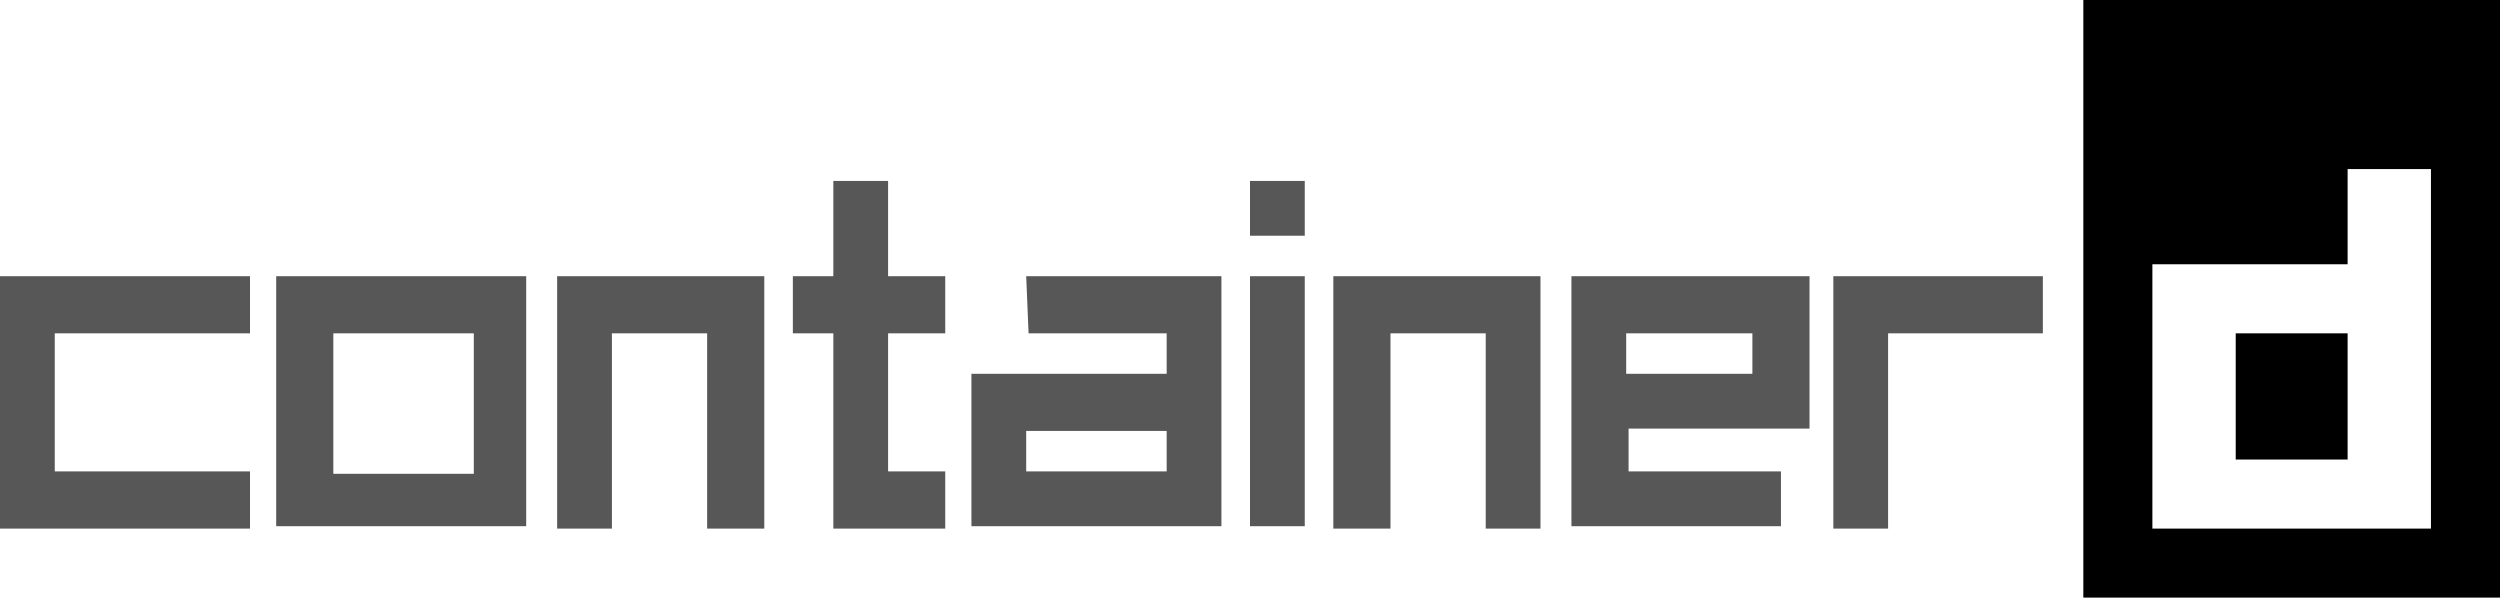
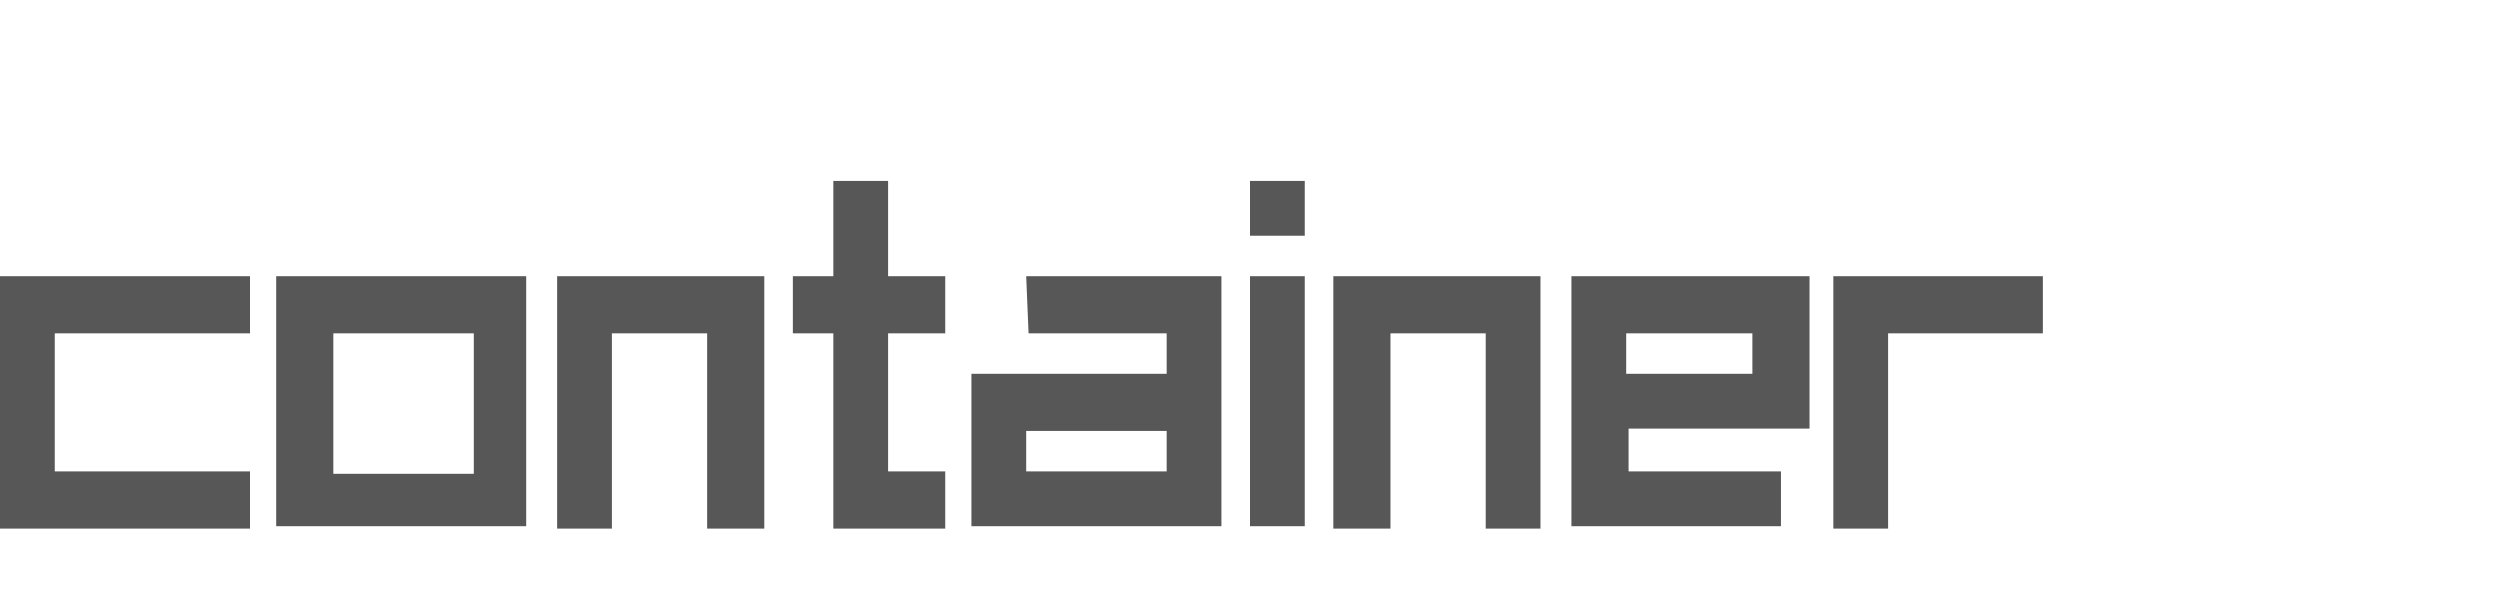
<svg xmlns="http://www.w3.org/2000/svg" viewBox="0 0 105 25.1">
-   <path d="M87.5 0v25.1H105V0H87.5zm14.6 22.2H90.4V11.1h8.2v-4h3.5v15.1zM93.9 14h4.7v5.3h-4.7V14z" />
  <path opacity=".66" d="M2.3 19.8V14h8.2v-2.4H0v10.6h10.5v-2.4zM23.4 22.2h2.3V14h4v8.2h2.4V11.6h-8.7zM37.3 14h2.4v-2.4h-2.4v-4H35v4h-1.7V14H35v8.2h4.7v-2.4h-2.4zM11.6 13.7v8.4h10.5V11.6H11.6v2.1zm2.4.3h5.9v5.9H14V14zM52.5 11.6h2.3v10.5h-2.3zM79.3 11.6H77v10.6h2.3V14h6.5v-2.4zM66 11.6v10.5h8.8v-2.3h-6.4V18H76v-6.4H66zm7.6 2.4v1.7h-5.3V14h5.3zM56 22.2h2.4V14h4v8.2h2.3V11.6H56zM43.2 14H49v1.7h-8.2v6.4h10.5V11.6h-8.2l.1 2.4zm5.8 5.8h-5.9v-1.7H49v1.7zM52.5 7.6h2.3v2.3h-2.3z" />
</svg>